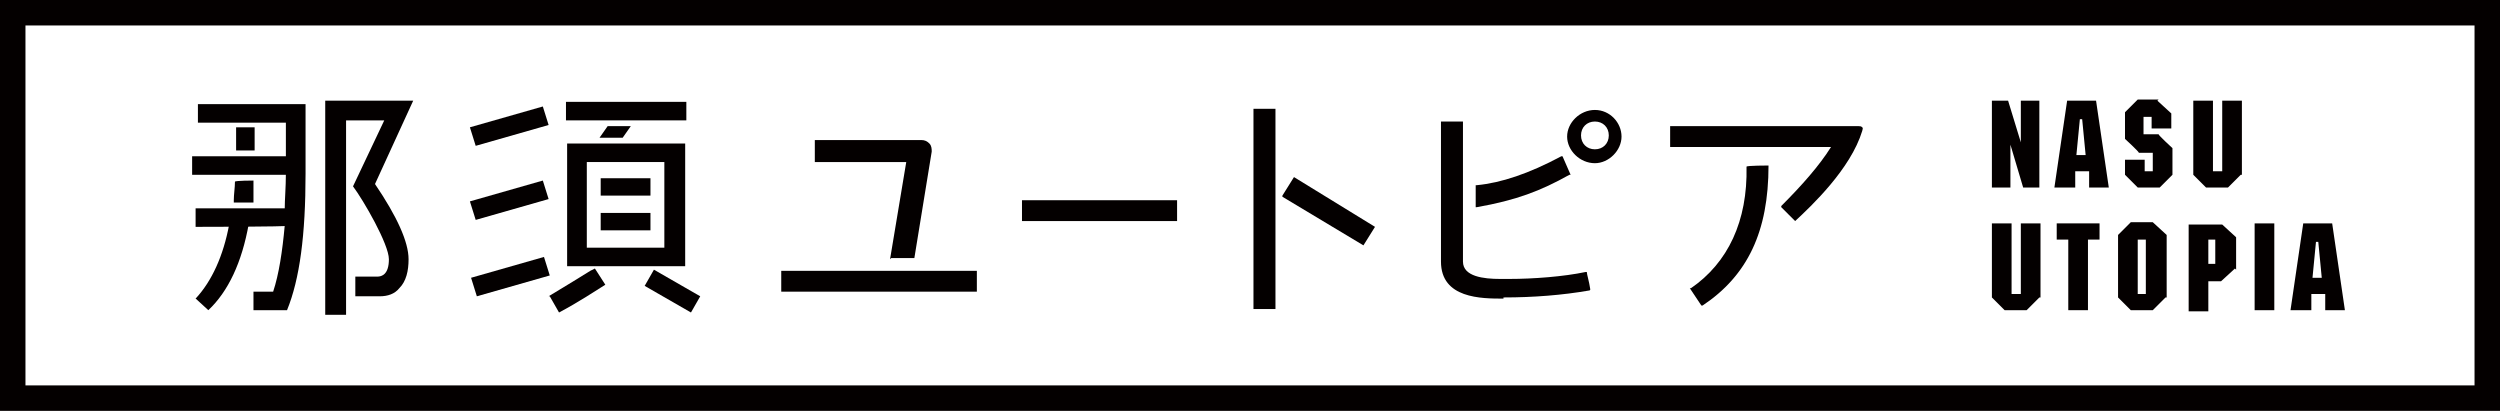
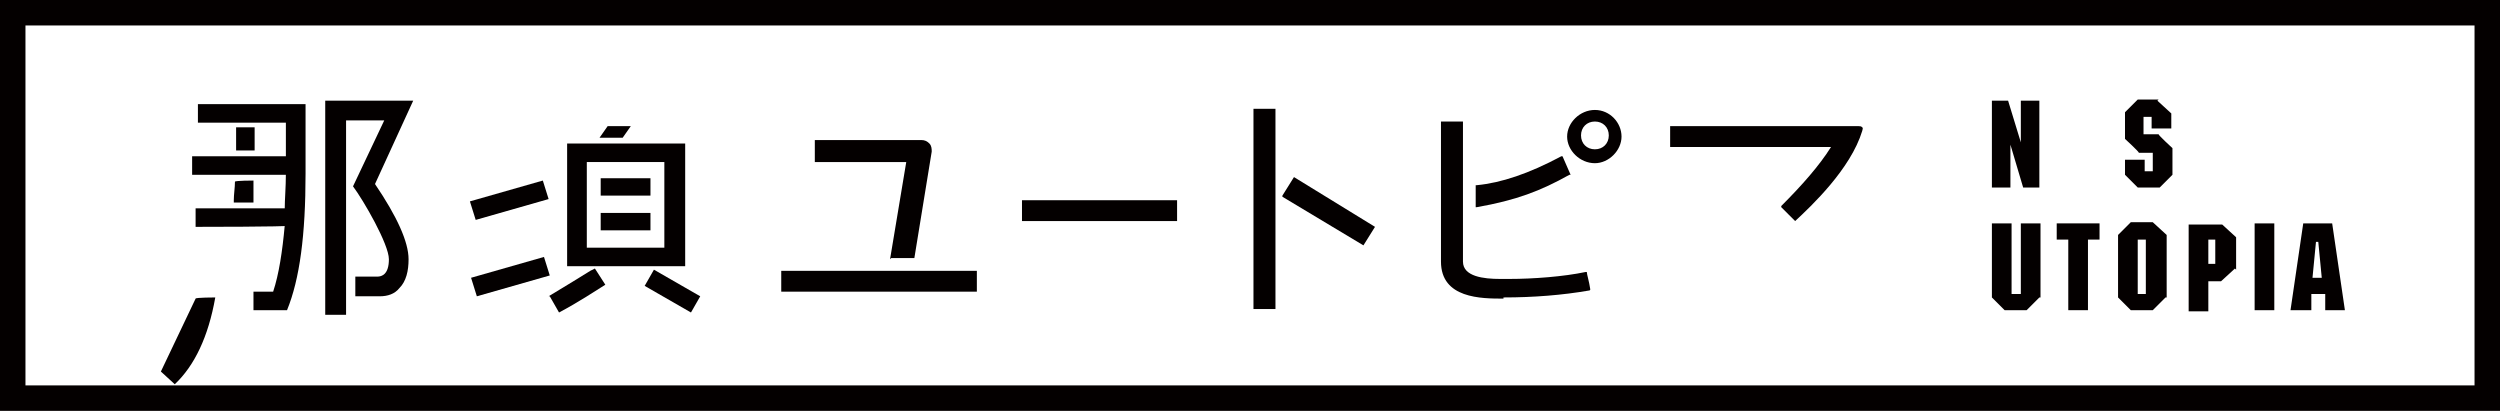
<svg xmlns="http://www.w3.org/2000/svg" version="1.1" viewBox="0 0 216 35.5">
  <defs>
    <style>
      .cls-1 {
        fill: #040000;
      }
    </style>
  </defs>
  <g>
    <g id="_レイヤー_1" data-name="レイヤー_1">
      <g id="c">
        <path id="Vector" class="cls-1" d="M216,35.5H0V0h216v35.5ZM2.2,33.3h211.6V2.2H2.2v31.1Z" />
        <path id="Vector_2" class="cls-1" d="M176.2,16.2h-1.4l-1.1-3.7h0v3.7h-1.6v-7.5h1.4l1.1,3.6h0v-3.6h1.6v7.5h0Z" />
-         <path id="Vector_3" class="cls-1" d="M182.2,16.2h-1.7v-1.4h-1.2v1.4h-1.8l1.1-7.5h2.5l1.1,7.5h0ZM179.9,10.3h-.2l-.3,3.1h.8l-.3-3.1h0Z" />
        <path id="Vector_4" class="cls-1" d="M186.4,8.7l1.2,1.1v1.3h-1.7v-1h-.7v1.5h1.3c0,.1,1.2,1.2,1.2,1.2v2.3l-1.1,1.1h-1.9l-1.1-1.1v-1.3h1.7v1h.7v-1.6h-1.2c0-.1-1.2-1.2-1.2-1.2v-2.3l1.1-1.1h1.8,0Z" />
-         <path id="Vector_5" class="cls-1" d="M193.6,15.1l-1.1,1.1h-1.9l-1.1-1.1v-6.4h1.7v6.1h.8v-6.1h1.7v6.4h0Z" />
        <path id="Vector_6" class="cls-1" d="M176.2,25.7l-1.1,1.1h-1.9l-1.1-1.1v-6.4h1.7v6.1h.8v-6.1h1.7v6.4h0Z" />
        <path id="Vector_7" class="cls-1" d="M181.4,20.7h-1v6.1h-1.7v-6.1h-1v-1.4h3.7v1.4h0Z" />
        <path id="Vector_8" class="cls-1" d="M187.1,25.7l-1.1,1.1h-1.9l-1.1-1.1v-5.4l1.1-1.1h1.9l1.2,1.1v5.4h0ZM184.7,20.7v4.7h.7v-4.7s-.7,0-.7,0Z" />
        <path id="Vector_9" class="cls-1" d="M193.1,23.2l-1.2,1.1h-1.1v2.6h-1.7v-7.5h2.9l1.2,1.1v2.8h0ZM190.8,20.7v2.1h.6v-2.1h-.6Z" />
        <path id="Vector_10" class="cls-1" d="M196.5,26.8h-1.7v-7.5h1.7s0,7.5,0,7.5Z" />
        <path id="Vector_11" class="cls-1" d="M202.6,26.8h-1.7v-1.4h-1.2v1.4h-1.8l1.1-7.5h2.5l1.1,7.5h0ZM200.3,20.9h-.2l-.3,3.1h.8l-.3-3.1h0Z" />
        <path id="Vector_12" class="cls-1" d="M153.9,17.8h0c1.8-1.8,3.3-3.5,4.3-5.1h-13.9v-1.8h16.3c.1,0,.2,0,.3.1s0,.2,0,.3c-1,3.3-4.4,6.5-5.8,7.8h0c0,0-1.2-1.2-1.2-1.2h0Z" />
-         <path id="Vector_13" class="cls-1" d="M146,24.9h.1c3.2-2.2,4.9-5.8,4.8-10.5h0c0-.1,1.9-.1,1.9-.1h0c0,5.7-1.8,9.5-5.7,12.1h-.1c0,0-1-1.5-1-1.5h0Z" />
        <path id="Vector_14" class="cls-1" d="M127.5,16h.1c2.1-.2,4.5-1,7.3-2.5h.1c0,0,.7,1.6.7,1.6h-.1c-2.5,1.4-4.6,2.2-8,2.8h-.1s0-1.9,0-1.9Z" />
        <path id="Vector_15" class="cls-1" d="M129.9,25.8c-1.9,0-5.4,0-5.4-3.2v-12.1h1.9v12.1c0,1.3,1.8,1.5,3.2,1.5h.8c2.1,0,4.7-.2,6.6-.6h.1s0,0,0,0c0,.2.2.8.3,1.5h0c0,.1-.1.1-.1.1-2.3.4-4.8.6-7.4.6h0Z" />
        <path id="Vector_16" class="cls-1" d="M137.8,14.1c-1.3,0-2.4-1.1-2.4-2.3s1.1-2.3,2.4-2.3,2.3,1.1,2.3,2.3-1.1,2.3-2.3,2.3ZM137.8,10.5c-.7,0-1.2.5-1.2,1.2s.5,1.2,1.2,1.2,1.2-.5,1.2-1.2-.5-1.2-1.2-1.2Z" />
        <path id="Vector_17" class="cls-1" d="M110.2,9.4h-1.9v17.3h1.9V9.4Z" />
        <path id="Vector_18" class="cls-1" d="M110.8,16.9l1-1.6,7,4.3-1,1.6-7-4.2h0Z" />
        <path id="Vector_19" class="cls-1" d="M101.7,17.3h-13.4v1.8h13.4v-1.8Z" />
        <path id="Vector_20" class="cls-1" d="M76.9,22.4l1.4-8.4h-7.9v-1.9h9.2c.3,0,.5.1.7.3.2.2.2.5.2.7l-1.5,9.2h-2,0Z" />
        <path id="Vector_21" class="cls-1" d="M84.4,23.4h-16.9v1.8h16.9v-1.8Z" />
        <path id="Vector_22" class="cls-1" d="M56.2,18.4h-4.3v1.5h4.3s0-1.5,0-1.5Z" />
        <path id="Vector_23" class="cls-1" d="M51.8,11.9l.7-1h2l-.7,1h-2Z" />
-         <path id="Vector_24" class="cls-1" d="M59.3,8.8h-10.4v1.6h10.4v-1.6Z" />
-         <path id="Vector_25" class="cls-1" d="M46.9,9.2l-6.3,1.8.5,1.6,6.3-1.8-.5-1.6Z" />
        <path id="Vector_26" class="cls-1" d="M46.9,15.6l-6.3,1.8.5,1.6,6.3-1.8-.5-1.6Z" />
        <path id="Vector_27" class="cls-1" d="M47,22.2l-6.3,1.8.5,1.6,6.3-1.8-.5-1.6Z" />
        <path id="Vector_28" class="cls-1" d="M56.2,15.4h-4.3v1.5h4.3v-1.5Z" />
        <path id="Vector_29" class="cls-1" d="M47.4,25.6h0c1.5-.9,2.8-1.7,3.6-2.2l.4-.2.9,1.4h0c-.8.5-2.3,1.5-4,2.4h0c0,0-.8-1.4-.8-1.4h0Z" />
        <path id="Vector_30" class="cls-1" d="M55.7,24.7l.8-1.4,4,2.3-.8,1.4-4-2.3Z" />
        <path id="Vector_31" class="cls-1" d="M49,23v-10.6h10.2v10.6h-10.2ZM57.4,21.4v-7.4h-6.7v7.4h6.7Z" />
        <path id="Vector_32" class="cls-1" d="M28.1,27.2V8.7h7.6l-3.3,7.2c1.9,2.8,2.9,5,2.9,6.5,0,1-.2,1.9-.8,2.5-.4.5-1,.7-1.7.7h-2.1v-1.7h1.9c.4,0,1-.2,1-1.5s-2.2-5.1-3.1-6.3h0c0,0,2.7-5.7,2.7-5.7h-3.3v16.8h-1.7,0Z" />
        <path id="Vector_33" class="cls-1" d="M21.9,26.8v-1.6h1.7c.5-1.5.8-3.5,1-5.7,0-.3,0-.6,0-.9v-.5c0-.9.1-1.9.1-3.1v-4.4h-7.6v-1.6h9.3v6c0,5.3-.5,9.1-1.6,11.8h0c0,0-2.9,0-2.9,0Z" />
-         <path id="Vector_34" class="cls-1" d="M16.9,25.8h0c1.4-1.5,2.4-3.7,2.9-6.4h0c0-.1,1.7-.1,1.7-.1h0c-.6,3.4-1.8,5.9-3.5,7.5h0c0,0-1.2-1.1-1.2-1.1h0Z" />
+         <path id="Vector_34" class="cls-1" d="M16.9,25.8h0h0c0-.1,1.7-.1,1.7-.1h0c-.6,3.4-1.8,5.9-3.5,7.5h0c0,0-1.2-1.1-1.2-1.1h0Z" />
        <path id="Vector_35" class="cls-1" d="M20.2,17.3c0-.5.1-1.1.1-1.6h0c0-.1,1.6-.1,1.6-.1h0c0,1.1,0,1.4,0,1.7v.2h-1.7,0c0-.1,0-.1,0-.1Z" />
        <path id="Vector_36" class="cls-1" d="M22,11h-1.6v2h1.6v-2Z" />
        <path id="Vector_37" class="cls-1" d="M25,13.5h-8.4v1.6h8.4s0-1.6,0-1.6Z" />
        <path id="Vector_38" class="cls-1" d="M16.9,19.6v-1.6h8v.6c0,.3,0,.6,0,.9h0c0,.1-7.9.1-7.9.1Z" />
      </g>
    </g>
  </g>
</svg>